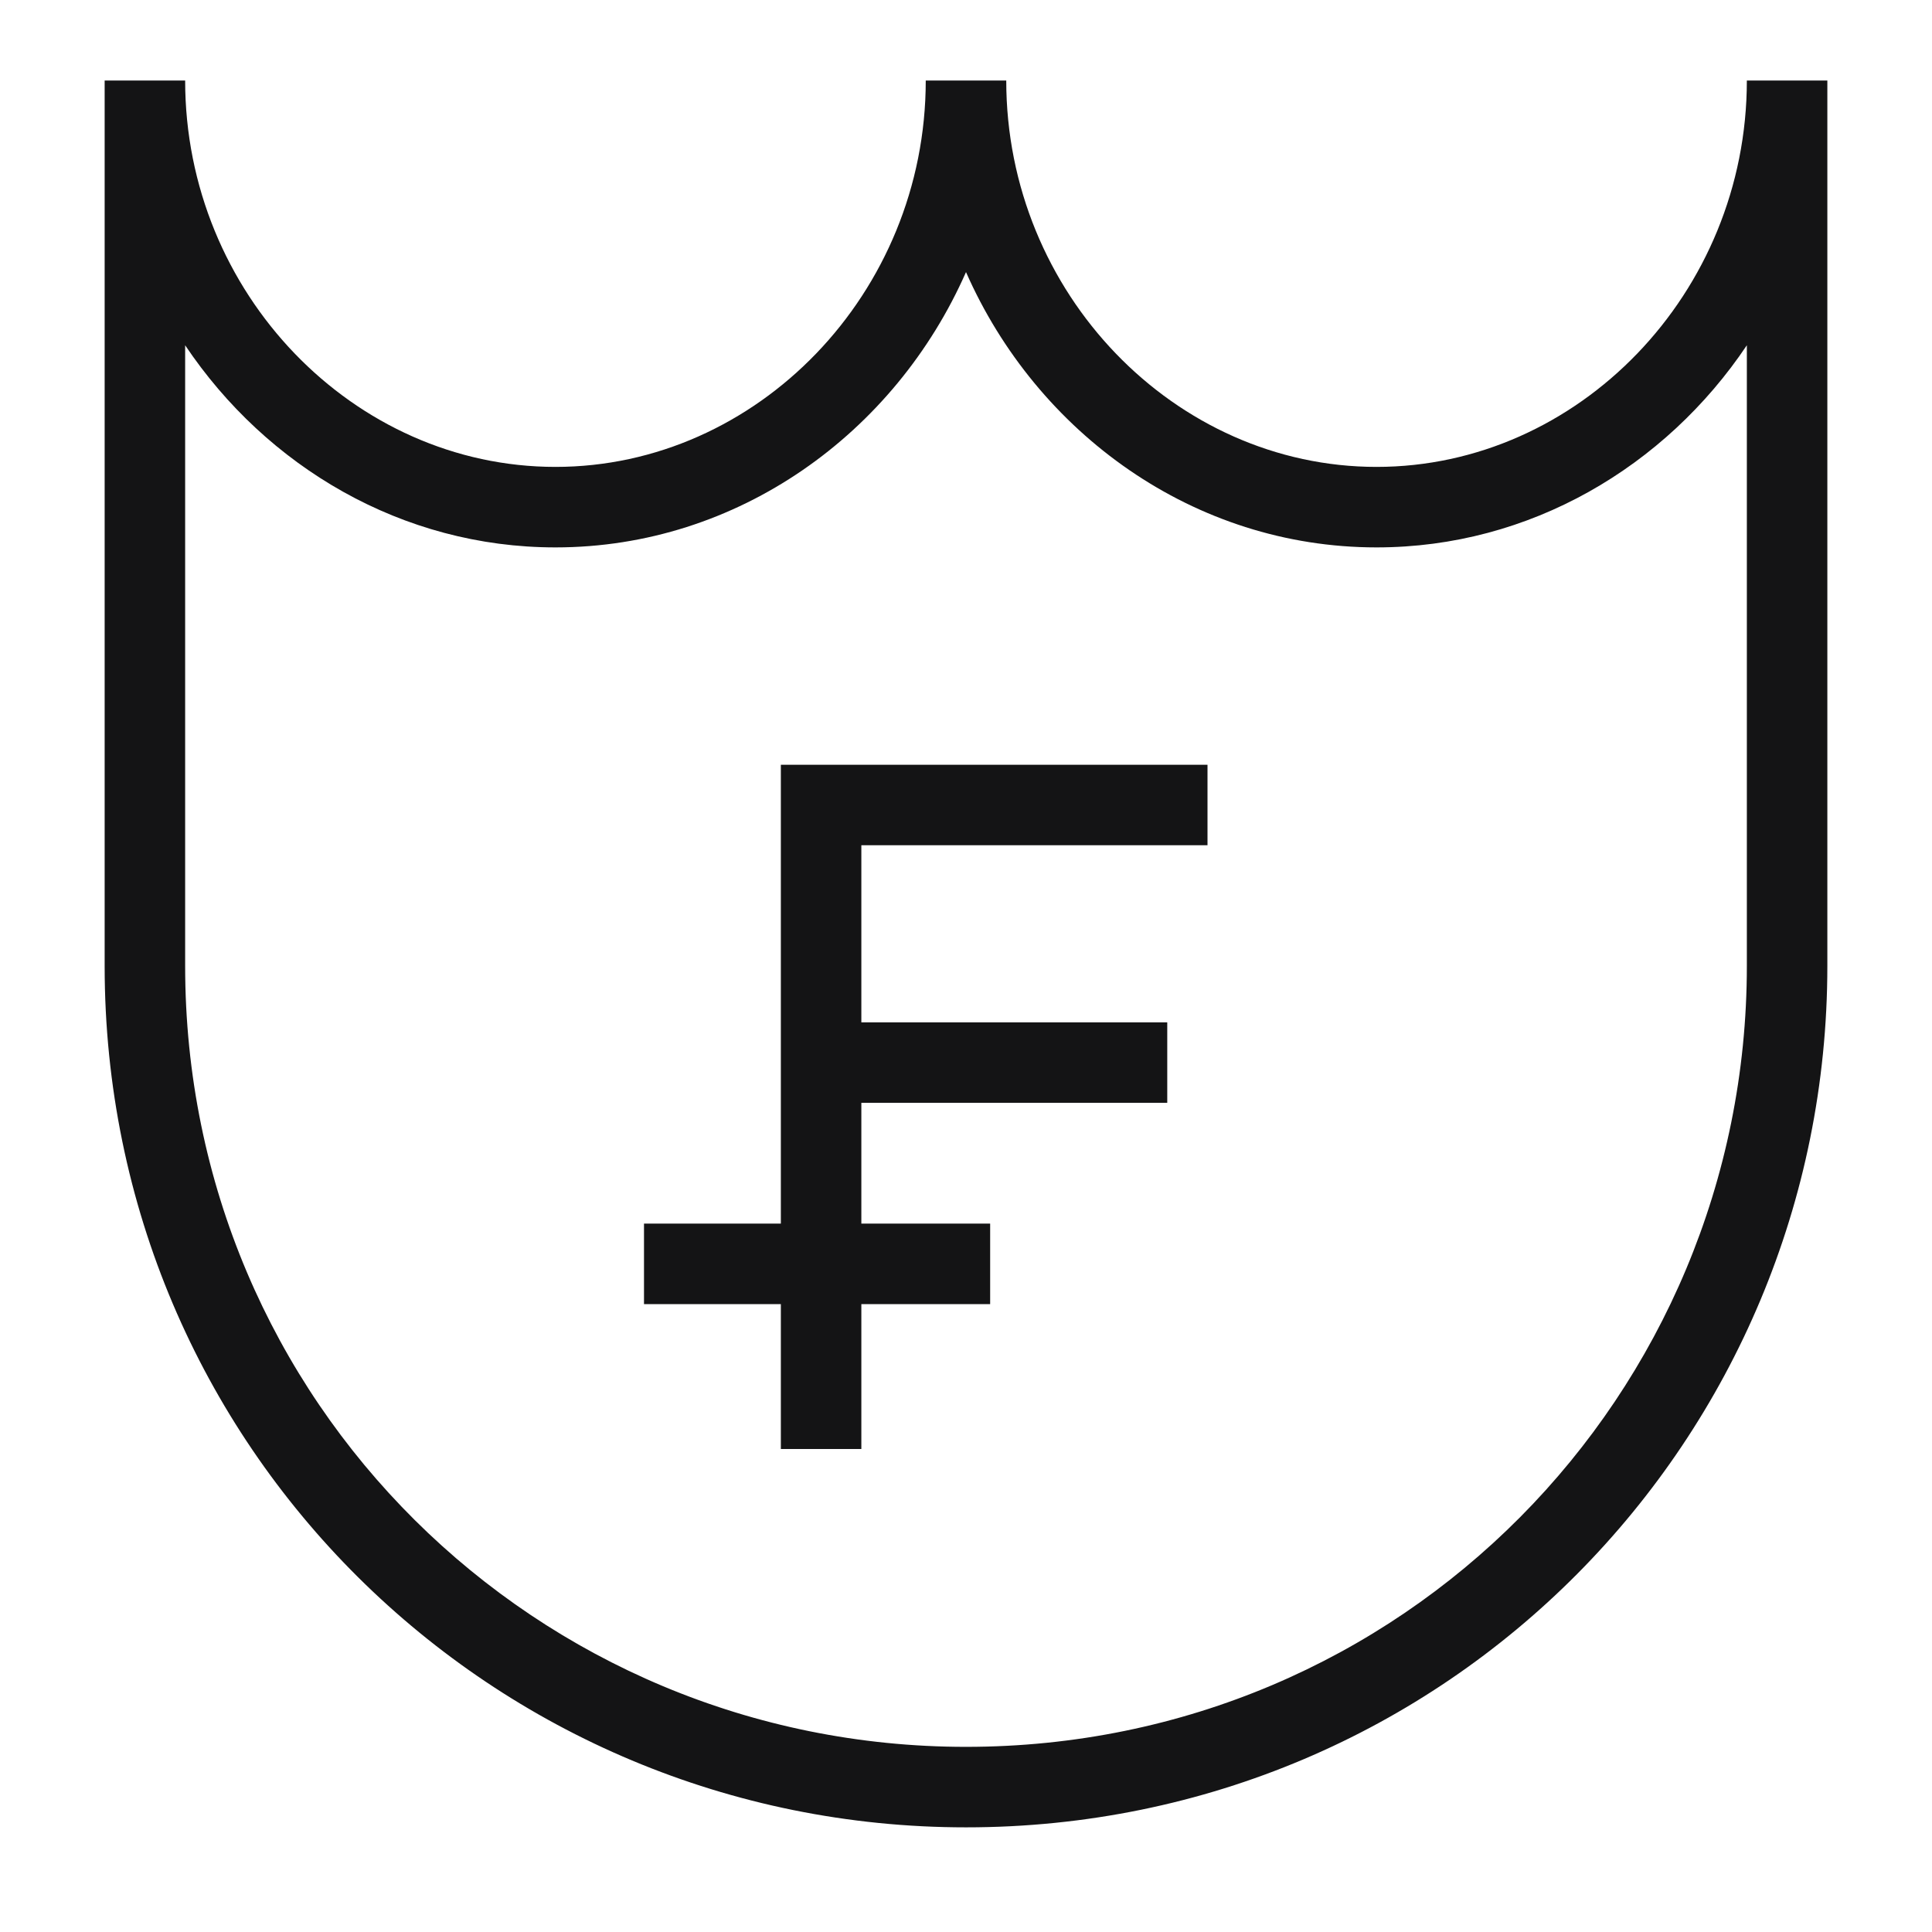
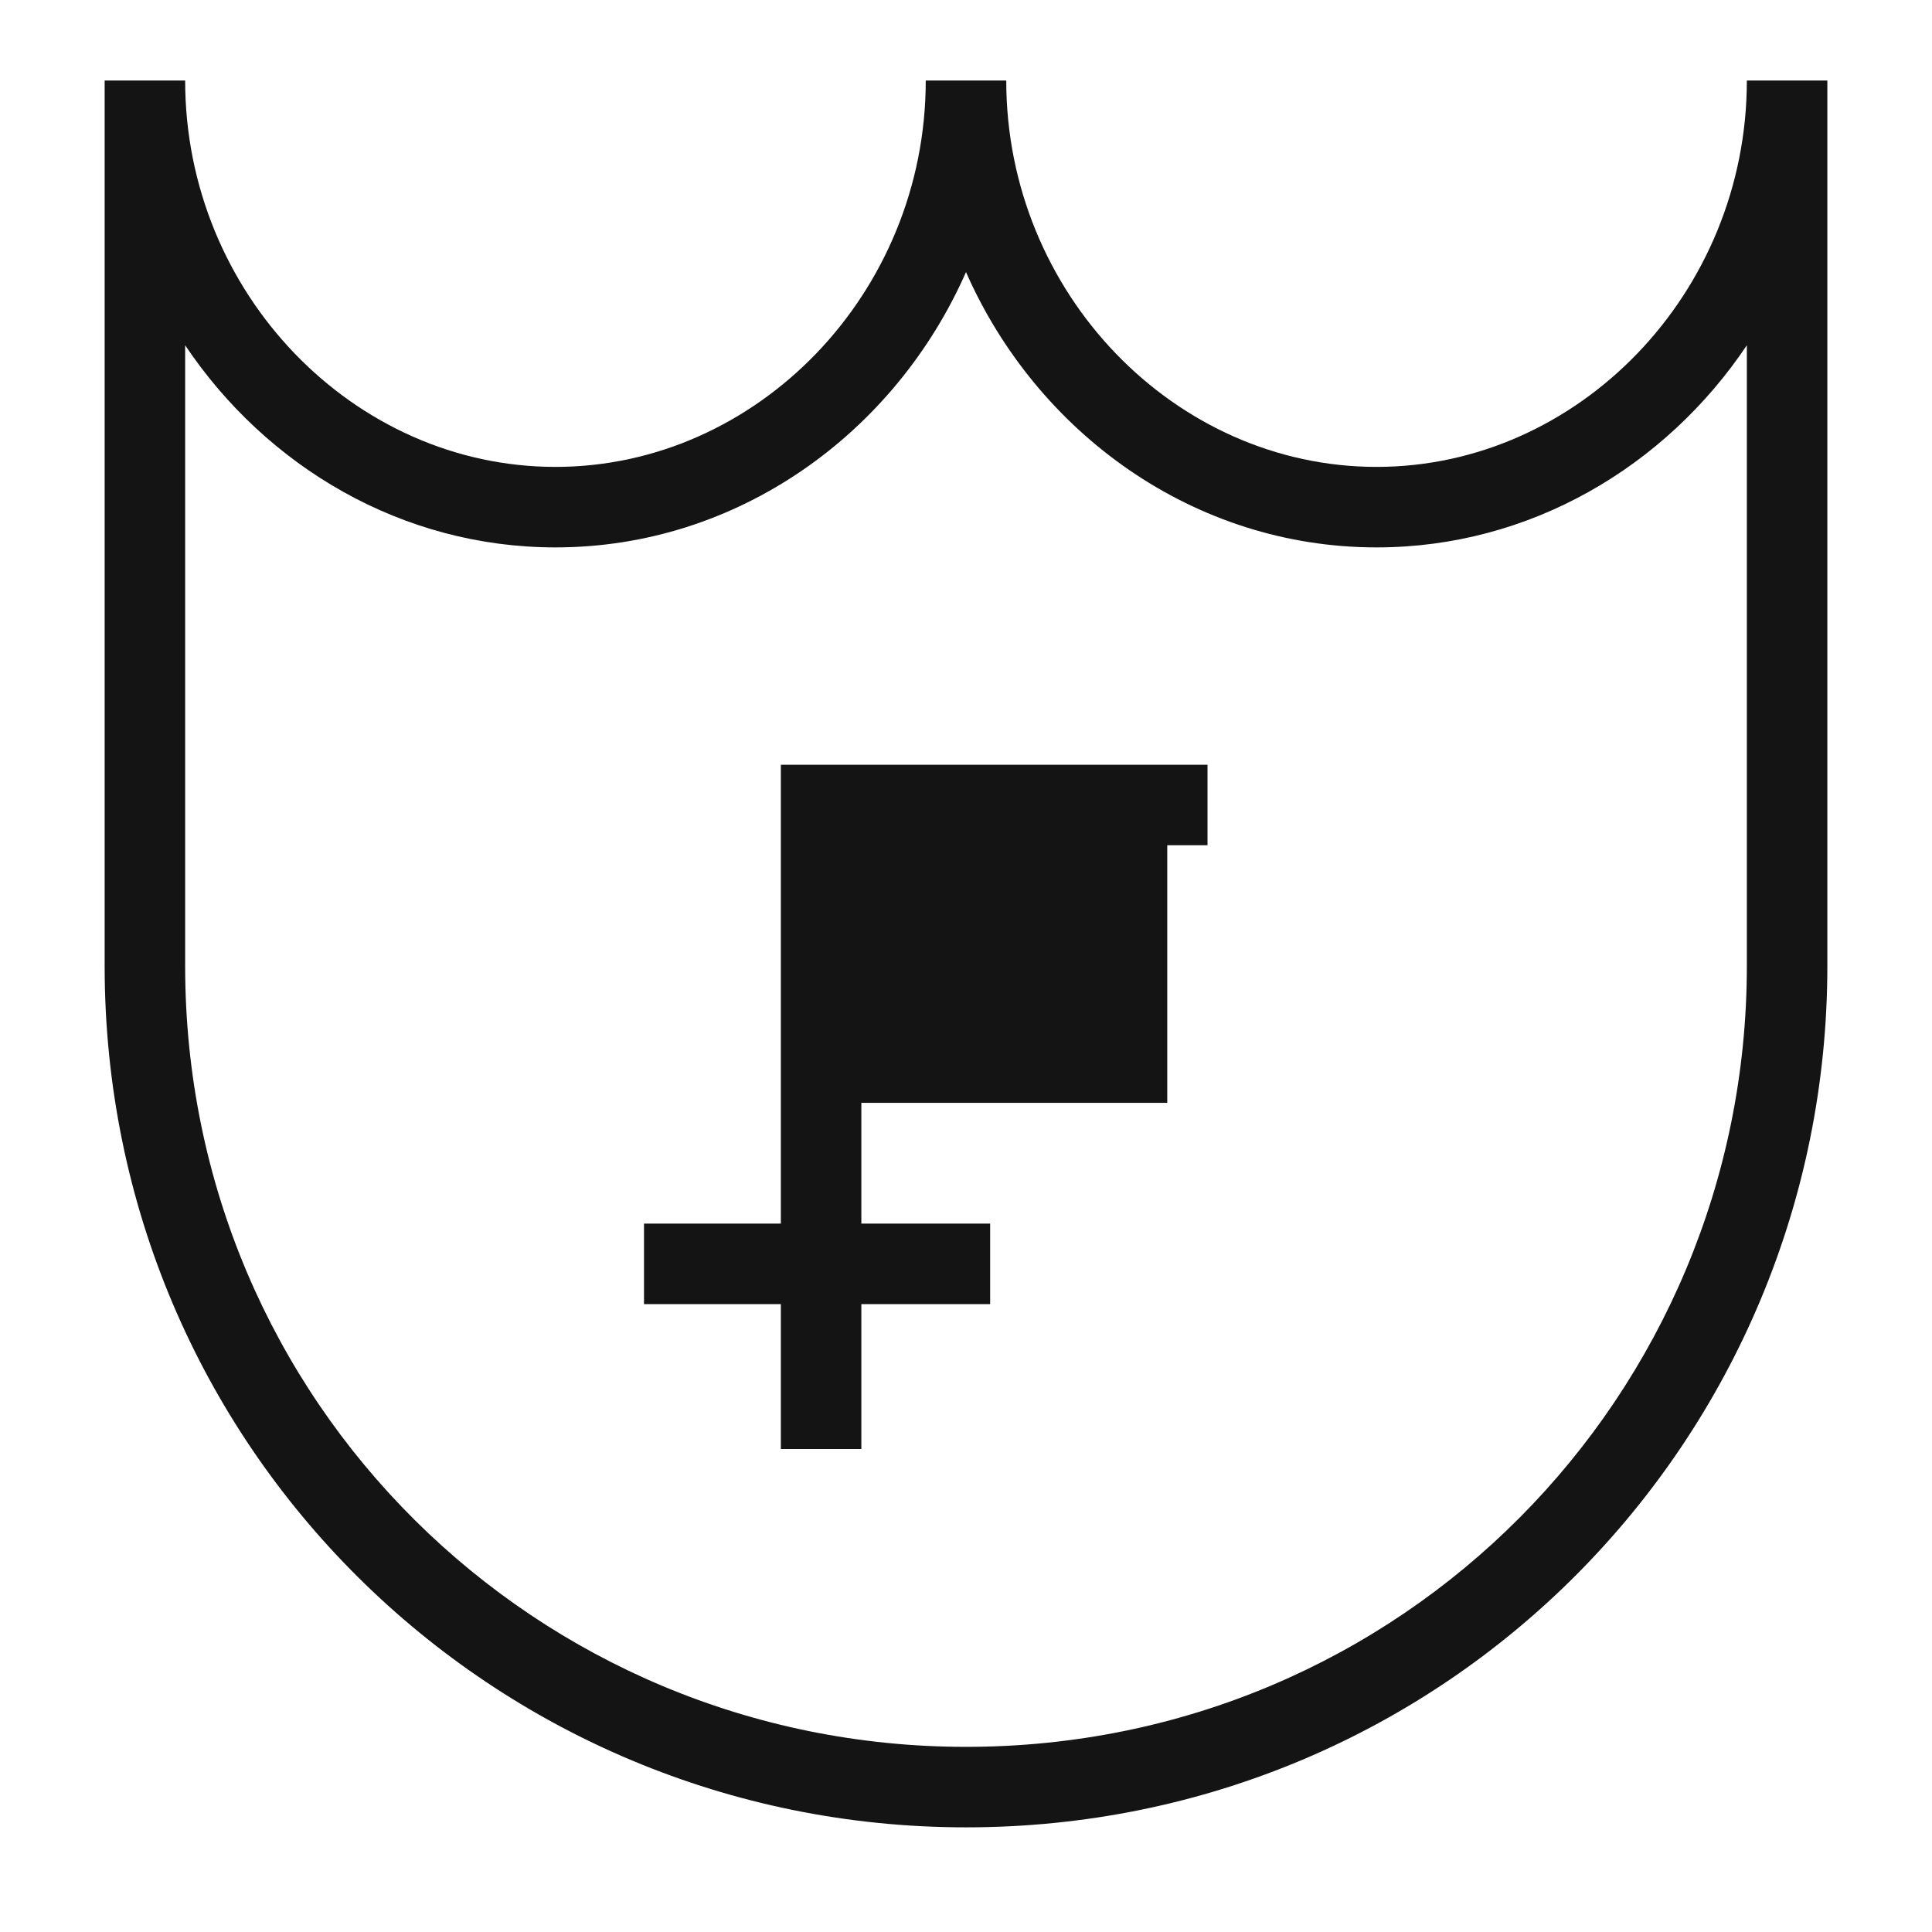
<svg xmlns="http://www.w3.org/2000/svg" width="24" height="24" viewBox="0 0 24 24" fill="none">
-   <path fill-rule="evenodd" clip-rule="evenodd" d="M2.3 1C2.3 3.643 4.394 5.8 6.9 5.8C9.405 5.8 11.5 3.643 11.5 1H12.5C12.5 3.643 14.595 5.8 17.1 5.8C19.605 5.8 21.7 3.643 21.7 1H22.7V12C22.7 17.873 17.979 22.7 12 22.7C6.127 22.7 1.3 17.979 1.3 12V1H2.3ZM2.3 4.289C3.311 5.797 4.994 6.8 6.9 6.8C9.168 6.8 11.119 5.381 12 3.38C12.881 5.381 14.832 6.8 17.1 6.8C19.006 6.8 20.689 5.797 21.7 4.289V12C21.7 17.327 17.421 21.7 12 21.7C6.673 21.7 2.3 17.421 2.3 12V4.289ZM9.7 9.5H15V10.5H10.7V12.7H14.5V13.7H10.7V15.2H12.3V16.2H10.7V18H9.7V16.2H8V15.2H9.7V9.5Z" fill="#141415" />
+   <path fill-rule="evenodd" clip-rule="evenodd" d="M2.3 1C2.3 3.643 4.394 5.8 6.9 5.8C9.405 5.8 11.5 3.643 11.5 1H12.5C12.5 3.643 14.595 5.8 17.1 5.8C19.605 5.8 21.7 3.643 21.7 1H22.7V12C22.7 17.873 17.979 22.7 12 22.7C6.127 22.7 1.3 17.979 1.3 12V1H2.3ZM2.3 4.289C3.311 5.797 4.994 6.8 6.9 6.8C9.168 6.8 11.119 5.381 12 3.38C12.881 5.381 14.832 6.8 17.1 6.8C19.006 6.8 20.689 5.797 21.7 4.289V12C21.7 17.327 17.421 21.7 12 21.7C6.673 21.7 2.3 17.421 2.3 12V4.289ZM9.7 9.5H15V10.5H10.7H14.5V13.7H10.7V15.2H12.3V16.2H10.7V18H9.7V16.2H8V15.2H9.7V9.5Z" fill="#141415" />
</svg>